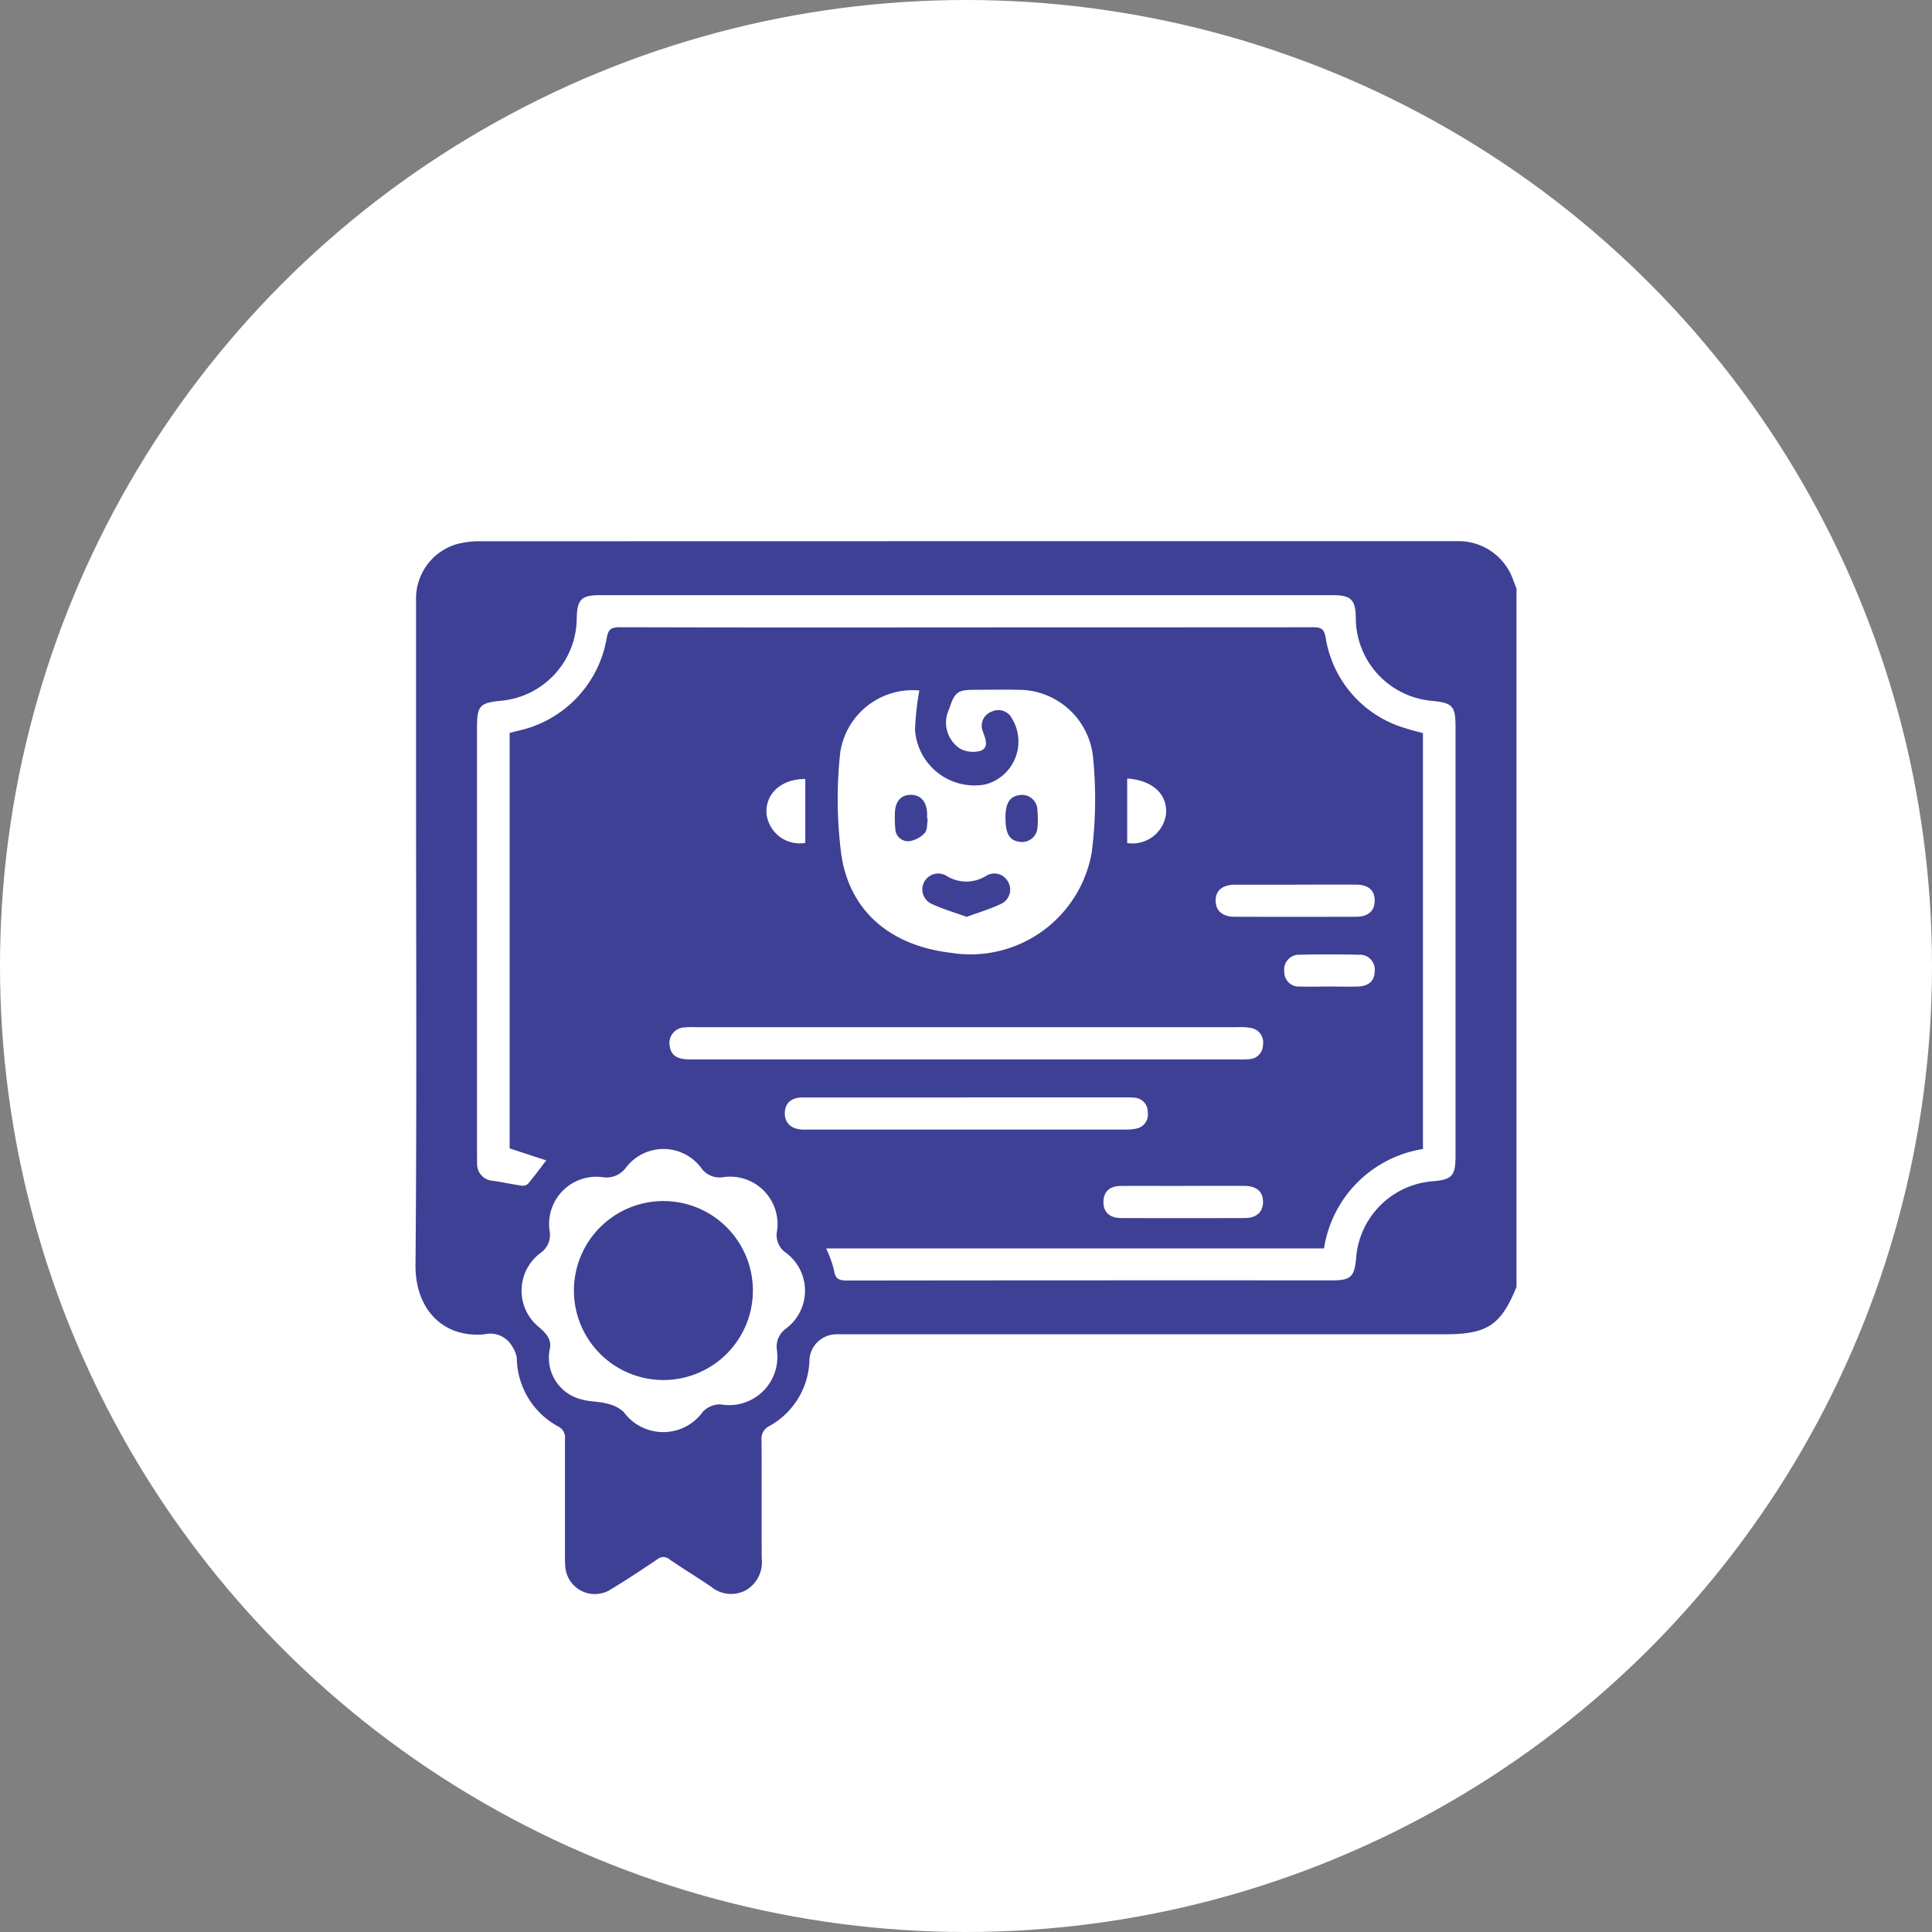
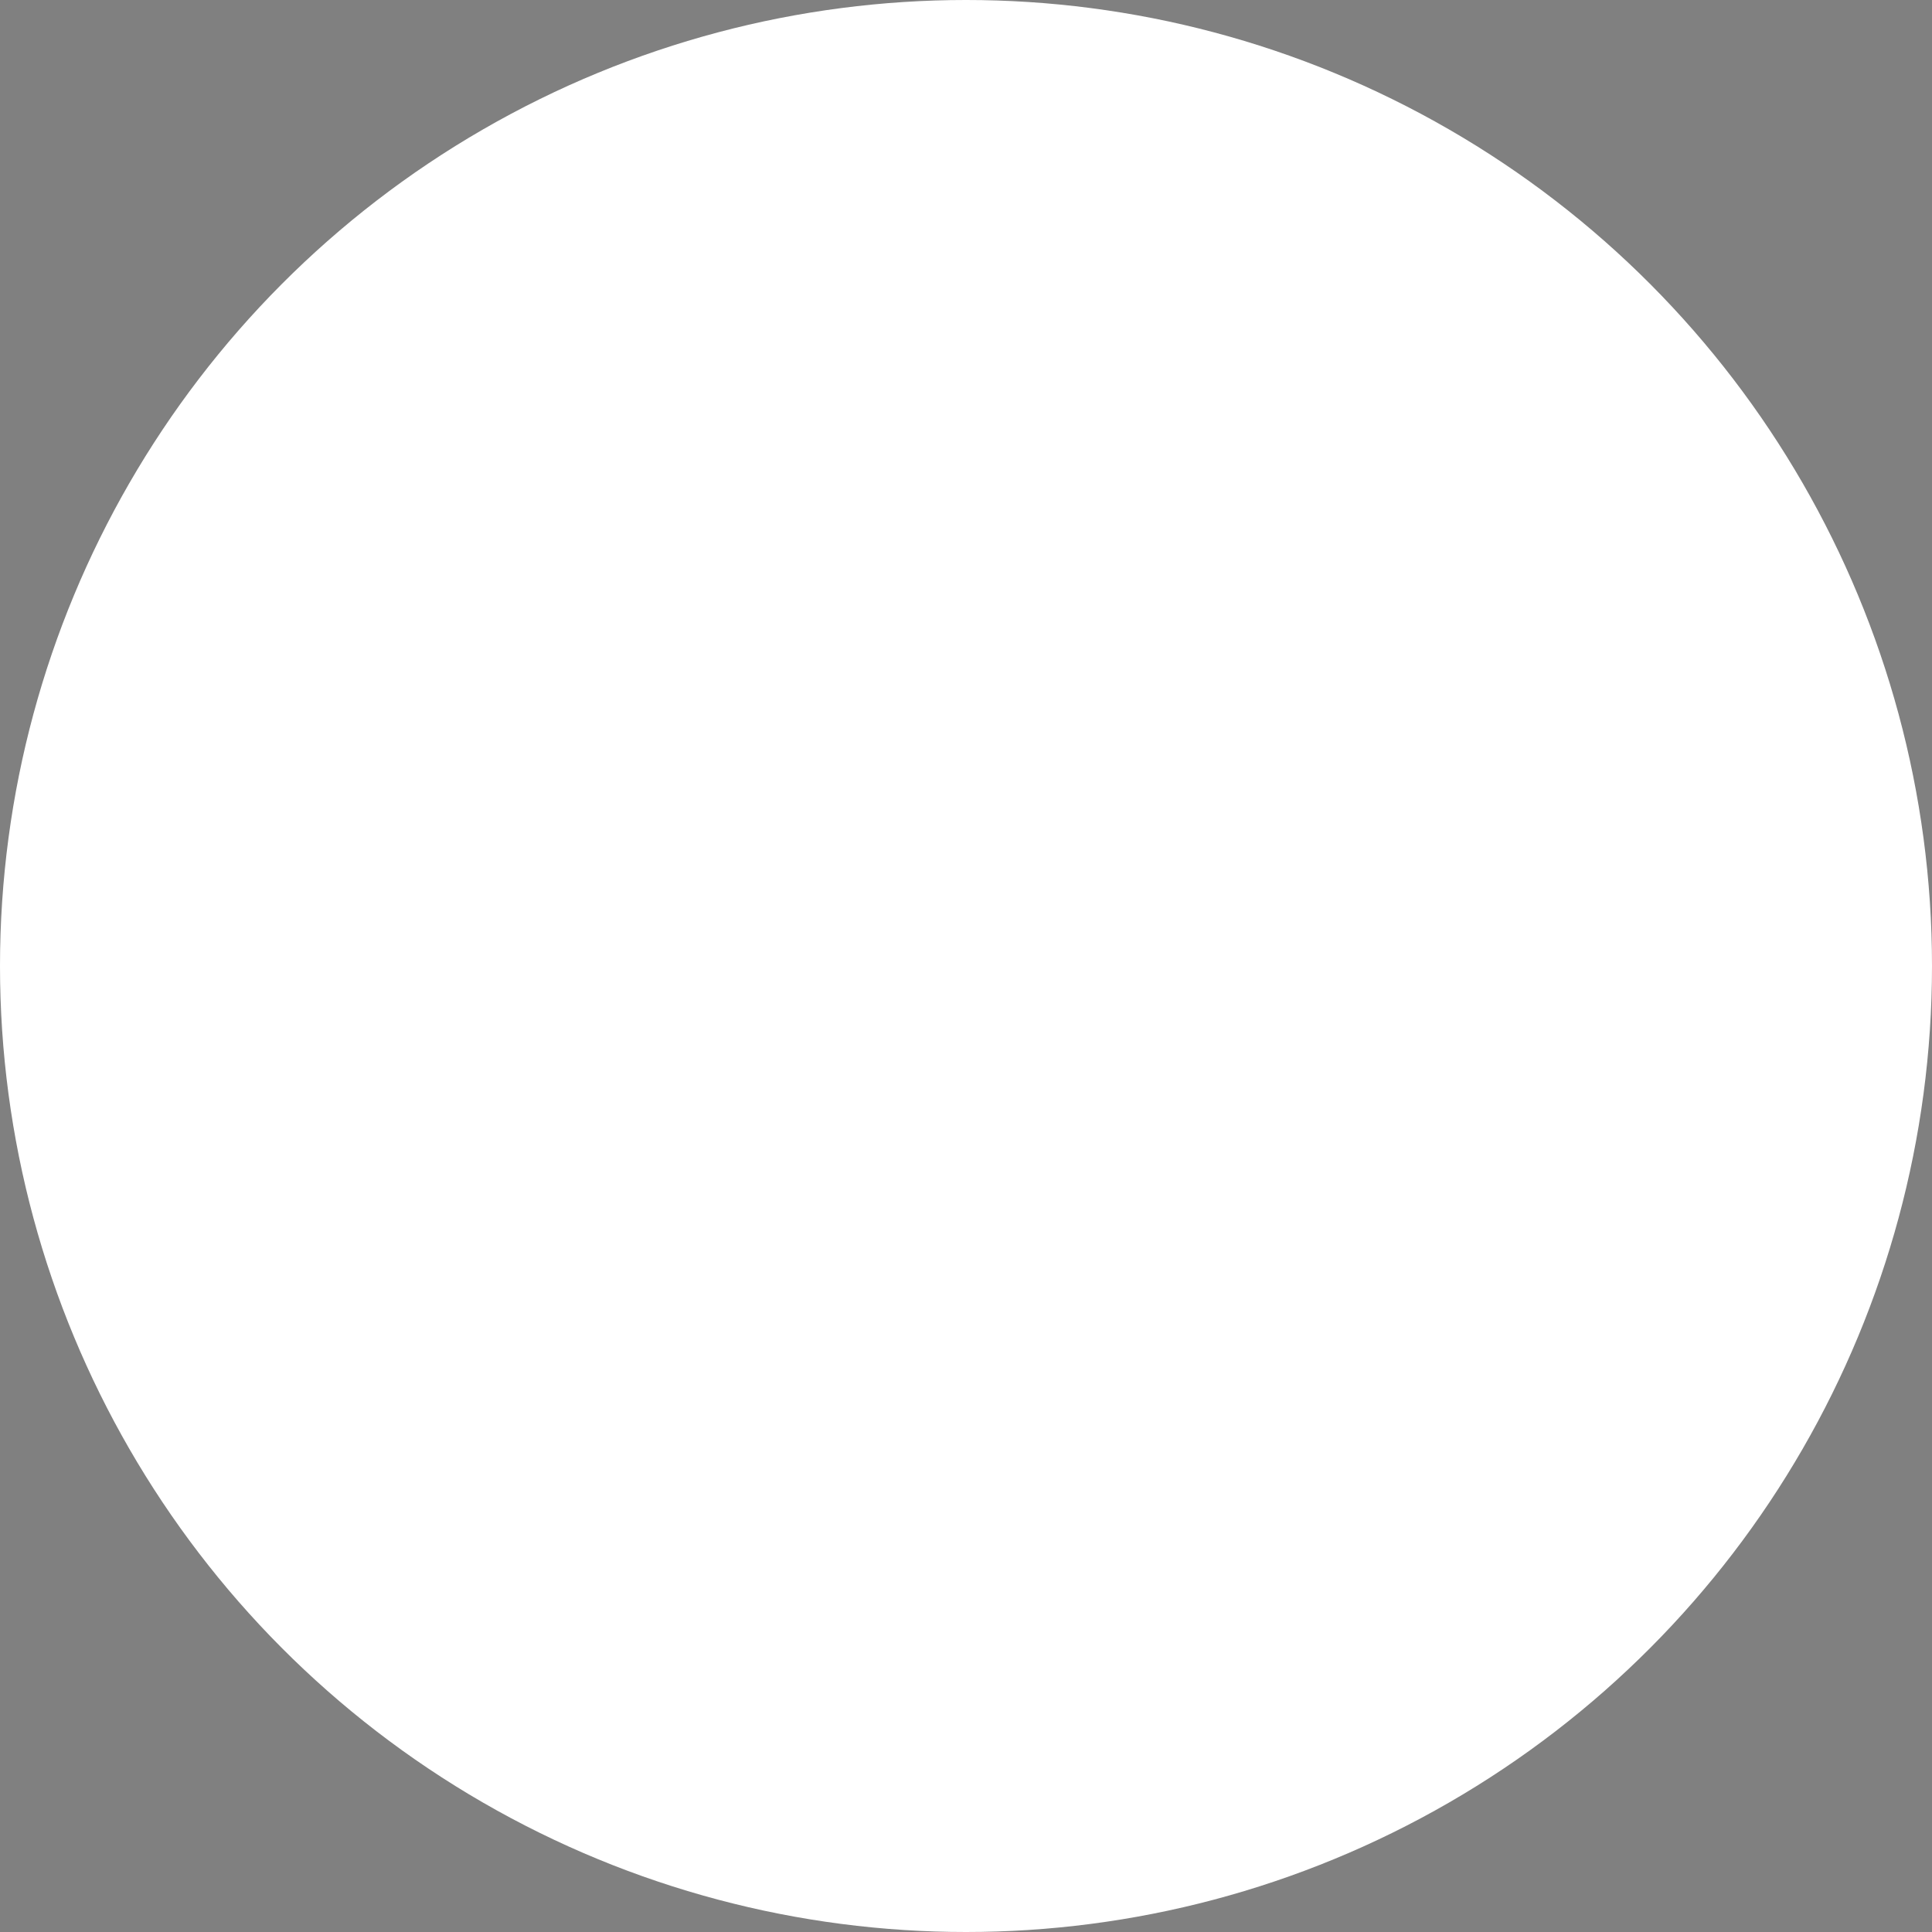
<svg xmlns="http://www.w3.org/2000/svg" width="95" height="95">
  <rect width="100%" height="100%" fill="#808080" stroke="none" />
  <defs>
    <clipPath id="a">
-       <path data-name="Rectangle 164761" fill="#3e4095" d="M0 0h54.138v51.78H0z" />
-     </clipPath>
+       </clipPath>
  </defs>
  <g data-name="Group 149285" transform="translate(-463 -2305)">
    <circle data-name="Ellipse 1362" cx="47.5" cy="47.5" r="47.5" transform="translate(463 2305)" fill="#fff" />
    <g data-name="Group 149278">
      <g data-name="Group 149277" clip-path="url(#a)" fill="#3e4095" transform="translate(483.431 2331.609)">
-         <path data-name="Path 347893" d="M54.138 2.325v34.348C53.369 38.557 52.7 39 50.614 39H20.655a1.341 1.341 0 0 0-1.283 1.215 3.814 3.814 0 0 1-1.965 3.292.691.691 0 0 0-.392.7c.014 1.937 0 3.875.009 5.812a1.592 1.592 0 0 1-.775 1.564 1.535 1.535 0 0 1-1.728-.182c-.67-.454-1.364-.873-2.031-1.331a.458.458 0 0 0-.606 0c-.744.5-1.491 1-2.261 1.462a1.458 1.458 0 0 1-2.261-1.147 4.963 4.963 0 0 1-.012-.528v-5.706a.612.612 0 0 0-.346-.625 3.881 3.881 0 0 1-2.024-3.37 1.423 1.423 0 0 0-.221-.551A1.233 1.233 0 0 0 3.4 39c-2.067.2-3.418-1.263-3.4-3.4.068-7.855.027-15.71.027-23.566V2.893A2.79 2.79 0 0 1 1.966.165 4.3 4.3 0 0 1 3.214.007Q27.07 0 50.927 0h.423a2.85 2.85 0 0 1 2.637 1.94c.046.13.1.257.151.386M4.629 9.431c.176-.045.311-.083.448-.114A5.63 5.63 0 0 0 9.4 4.781c.075-.471.242-.549.665-.548q7.9.02 15.8.008 9.141 0 18.281-.006c.371 0 .525.066.606.491A5.541 5.541 0 0 0 48.68 9.2c.28.094.568.159.858.239V29.89a5.847 5.847 0 0 0-4.864 4.889H20.191a5.529 5.529 0 0 1 .389 1.079c.062.452.286.5.673.5q11.915-.015 23.829-.008c.89 0 1.08-.172 1.166-1.044a4.1 4.1 0 0 1 3.712-3.826c1.015-.078 1.18-.253 1.18-1.266V9.132c0-1.023-.144-1.18-1.167-1.28a4.1 4.1 0 0 1-3.737-4.076c-.008-.892-.234-1.119-1.128-1.119H9.074c-.924 0-1.131.211-1.146 1.154a4.1 4.1 0 0 1-3.719 4.038c-1.053.1-1.184.248-1.184 1.316v20.976c0 .159 0 .317.005.476a.82.82 0 0 0 .787.836c.468.068.93.171 1.4.239a.394.394 0 0 0 .312-.086c.3-.357.578-.733.9-1.157l-1.8-.589Zm20.142-2.088a3.6 3.6 0 0 0-3.883 3.025 21.037 21.037 0 0 0 .05 5.046c.408 2.77 2.393 4.469 5.369 4.825a6.053 6.053 0 0 0 6.945-4.939 20.623 20.623 0 0 0 .063-4.682 3.684 3.684 0 0 0-3.7-3.309c-.7-.015-1.408 0-2.112 0-.843 0-.993.111-1.258.936a1.526 1.526 0 0 0 .537 1.96 1.355 1.355 0 0 0 1.016.1c.407-.171.229-.587.107-.927a.74.74 0 0 1 .425-.994.749.749 0 0 1 1 .339 2.179 2.179 0 0 1-1.318 3.242 2.93 2.93 0 0 1-3.449-2.7 12.962 12.962 0 0 1 .213-1.919M6.588 39.808a2.1 2.1 0 0 0 1.6 2.4c.383.111.8.088 1.191.193a1.8 1.8 0 0 1 .856.415 2.4 2.4 0 0 0 3.9-.013 1.186 1.186 0 0 1 .865-.357 2.372 2.372 0 0 0 2.769-2.68 1.1 1.1 0 0 1 .447-1.046 2.321 2.321 0 0 0-.008-3.732 1.048 1.048 0 0 1-.442-1 2.331 2.331 0 0 0-2.671-2.708 1.1 1.1 0 0 1-1.043-.454 2.314 2.314 0 0 0-3.695-.032 1.186 1.186 0 0 1-1.135.484A2.321 2.321 0 0 0 6.6 33.949a1.073 1.073 0 0 1-.443 1.045 2.31 2.31 0 0 0-.078 3.662c.408.341.652.682.505 1.153m20.467-14.325H40.47a4.742 4.742 0 0 0 .53-.012.7.7 0 0 0 .67-.69.715.715 0 0 0-.56-.838 2.76 2.76 0 0 0-.681-.044H13.75a3.917 3.917 0 0 0-.58.016.762.762 0 0 0-.669.91c.062.454.355.657.976.658h13.577m.06 1.871h-8.081c-.562 0-.865.285-.873.766s.3.779.842.813c.105.006.211 0 .317 0h15.529a2.489 2.489 0 0 0 .626-.055.7.7 0 0 0 .53-.805.689.689 0 0 0-.65-.707 4.586 4.586 0 0 0-.528-.015h-7.711M37.7 31.706c-1 0-2-.006-3.005 0-.563 0-.858.28-.867.77-.009.514.293.807.883.809q3.031.01 6.063 0c.586 0 .9-.3.9-.8s-.319-.778-.913-.782c-1.019-.006-2.039 0-3.058 0m5.6-14.809h-3.012c-.621 0-.96.3-.947.8.012.488.34.774.935.776q2.985.009 5.971 0c.6 0 .912-.291.916-.789s-.3-.786-.9-.79c-.986-.008-1.973 0-2.959 0m1.616 5.009c.475 0 .95.014 1.425 0 .539-.02.811-.286.82-.763a.734.734 0 0 0-.784-.8q-1.45-.034-2.9 0a.729.729 0 0 0-.765.818.715.715 0 0 0 .782.744c.474.021.95 0 1.425 0M19.167 11.694c-1.173 0-1.958.709-1.909 1.685a1.641 1.641 0 0 0 1.909 1.459Zm15.828-.024v3.174a1.663 1.663 0 0 0 1.91-1.426c.077-.965-.645-1.656-1.91-1.748" />
        <path data-name="Path 347894" d="M27.096 18.474c-.6-.218-1.186-.387-1.73-.645a.781.781 0 1 1 .749-1.368 1.83 1.83 0 0 0 1.94 0 .761.761 0 0 1 1.088.3.77.77 0 0 1-.35 1.075c-.528.254-1.1.42-1.7.642" />
-         <path data-name="Path 347895" d="M25.19 13.648c-.043.24-.009.551-.148.7a1.3 1.3 0 0 1-.777.407.629.629 0 0 1-.672-.611 5.6 5.6 0 0 1-.018-.791c.014-.556.295-.871.766-.879s.776.306.813.848c.007.105 0 .211 0 .317l.035.006" />
-         <path data-name="Path 347896" d="M30.605 13.672a3.941 3.941 0 0 1-.036.526.763.763 0 0 1-.874.585c-.508-.076-.691-.406-.684-1.237.007-.677.222-1 .7-1.06a.757.757 0 0 1 .856.607 4.979 4.979 0 0 1 .033.579" />
        <path data-name="Path 347897" d="M12.204 41.249a4.4 4.4 0 1 1 4.386-4.413 4.4 4.4 0 0 1-4.386 4.413" />
      </g>
    </g>
  </g>
</svg>